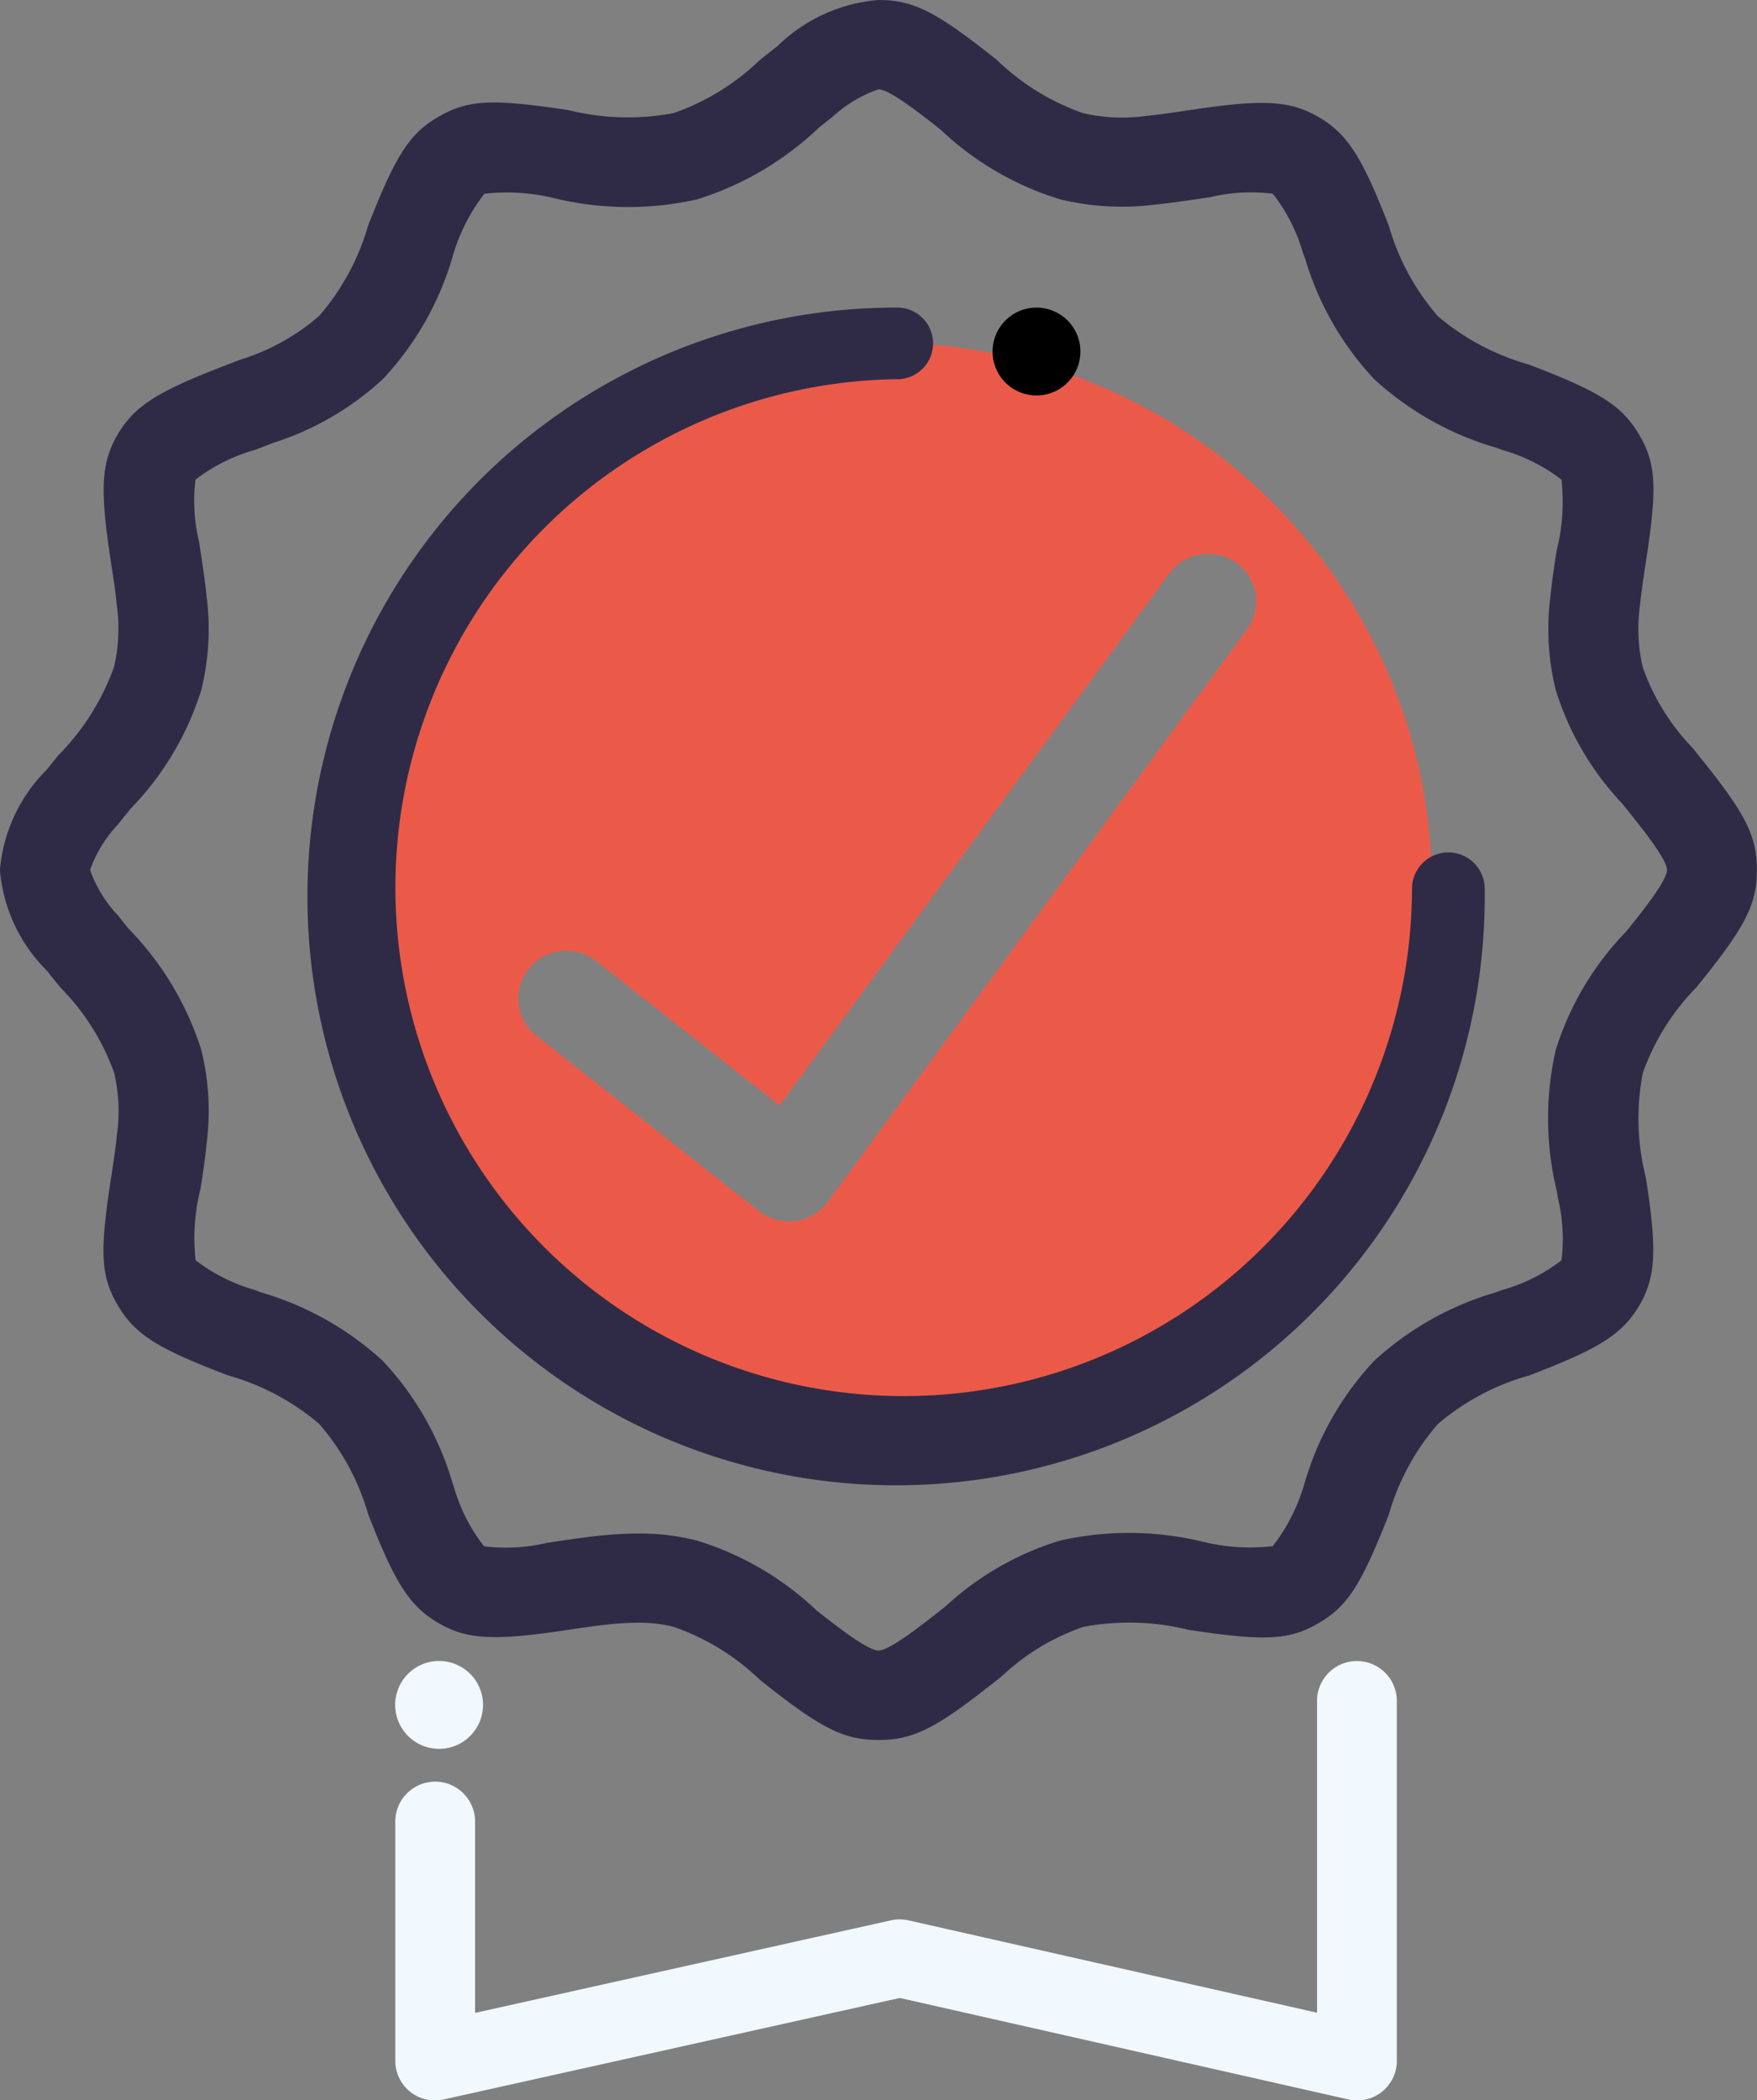
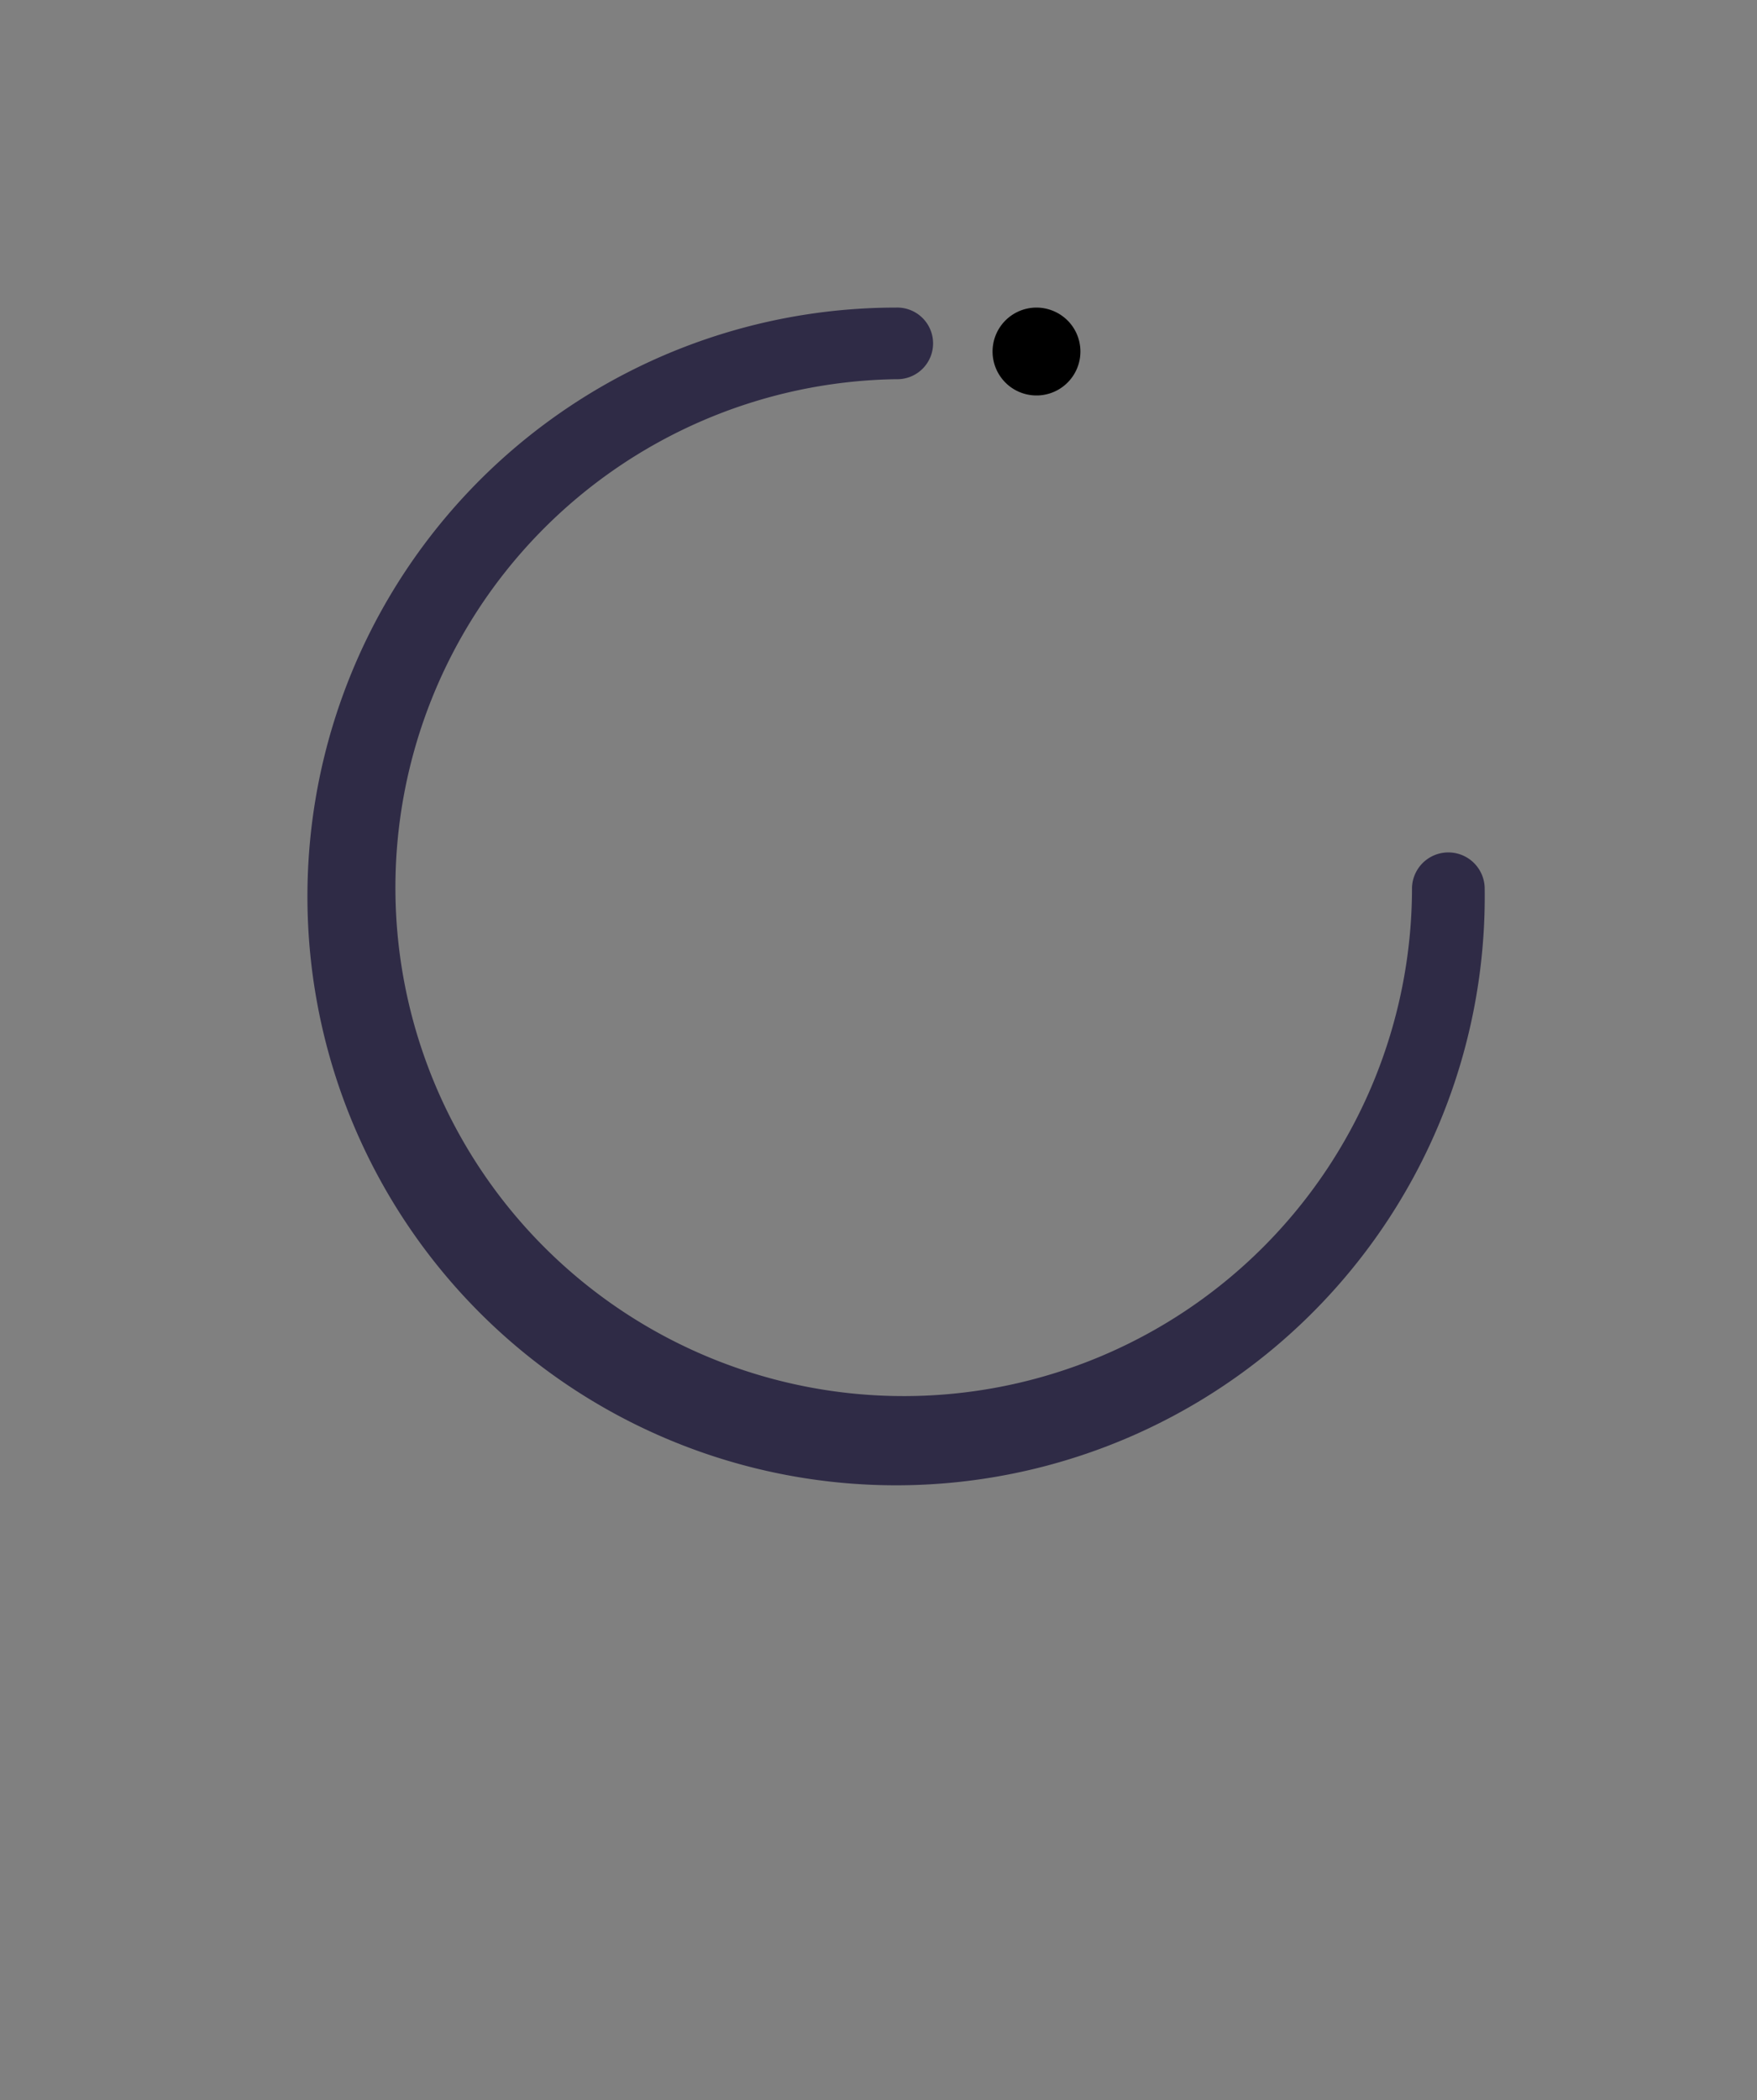
<svg xmlns="http://www.w3.org/2000/svg" id="original-products" width="45.479" height="54.347" viewBox="0 0 45.479 54.347">
  <rect x="0" y="0" width="45.479" height="54.347" fill="#808080" stroke="none" />
-   <path id="Path_1281" data-name="Path 1281" d="M52.925,37.579l-.031-.2a6.194,6.194,0,0,1-.077-2.693A6.019,6.019,0,0,1,54.2,32.472c1.255-1.546,1.57-2.127,1.57-3.041s-.315-1.495-1.57-3.041l-.1-.124a5.758,5.758,0,0,1-1.285-2.084,4.406,4.406,0,0,1-.071-1.6c.028-.278.061-.521.148-1.092.3-1.933.278-2.558-.166-3.317s-1.032-1.116-2.714-1.766l-.137-.053A6.233,6.233,0,0,1,47.512,15.1a6.134,6.134,0,0,1-1.269-2.341l-.054-.136c-.656-1.665-1.031-2.256-1.784-2.687-.729-.418-1.435-.447-3.211-.184l-.175.026c-.539.081-.783.113-1.061.141a4.554,4.554,0,0,1-1.623-.07A6.1,6.1,0,0,1,36.1,8.472c-1.561-1.242-2.147-1.553-3.069-1.553a4.229,4.229,0,0,0-2.621,1.2c-.11.085-.216.169-.448.353a6.1,6.1,0,0,1-2.233,1.373,6.388,6.388,0,0,1-2.723-.077c-1.951-.293-2.582-.275-3.346.163s-1.117.99-1.837,2.823a6.132,6.132,0,0,1-1.27,2.341,5.666,5.666,0,0,1-2.05,1.135l-.316.122-.138.053c-1.682.65-2.278,1.02-2.714,1.765-.423.723-.452,1.424-.186,3.183l.026.172c.082.534.114.775.142,1.05a4.415,4.415,0,0,1-.07,1.6A6.29,6.29,0,0,1,11.8,26.467c-.129.159-.211.261-.293.365a4.152,4.152,0,0,0-1.215,2.6,4.147,4.147,0,0,0,1.212,2.6c.086.109.172.216.358.445A6.015,6.015,0,0,1,13.25,34.68a4.406,4.406,0,0,1,.071,1.6c-.028.278-.061.521-.148,1.091-.3,1.932-.278,2.558.166,3.317s1.032,1.116,2.714,1.765l.137.053a6.231,6.231,0,0,1,2.366,1.257,6.13,6.13,0,0,1,1.269,2.341l.054.136c.656,1.665,1.031,2.256,1.784,2.687.729.418,1.435.447,3.211.184l.175-.026c.54-.081.784-.113,1.063-.141.256-.025.482-.037.691-.037a3.614,3.614,0,0,1,.93.108,6.1,6.1,0,0,1,2.233,1.373c1.562,1.242,2.147,1.553,3.069,1.553s1.507-.311,3.069-1.553l.126-.1a5.841,5.841,0,0,1,2.107-1.273,6.386,6.386,0,0,1,2.723.077c1.951.293,2.582.275,3.347-.163s1.117-.99,1.837-2.823a6.13,6.13,0,0,1,1.27-2.341,6.229,6.229,0,0,1,2.366-1.257l.138-.053c1.682-.65,2.278-1.02,2.714-1.765C53.151,39.967,53.18,39.267,52.925,37.579Zm.517-8.148c0,.193-.29.649-1.055,1.591a7.686,7.686,0,0,0-1.822,3.06,7.953,7.953,0,0,0,.029,3.67l.026.169a4.472,4.472,0,0,1,.092,1.61,4.546,4.546,0,0,1-1.543.77l-.135.052a7.934,7.934,0,0,0-3.169,1.776,7.823,7.823,0,0,0-1.795,3.138,4.827,4.827,0,0,1-.831,1.66,5.152,5.152,0,0,1-1.832-.12,8.113,8.113,0,0,0-3.673-.025,7.644,7.644,0,0,0-2.963,1.7l-.127.1c-.953.758-1.414,1.045-1.611,1.045s-.658-.287-1.611-1.045a7.8,7.8,0,0,0-3.09-1.8A5.918,5.918,0,0,0,26.8,46.6c-.287,0-.588.016-.92.049s-.6.069-1.255.166l-.171.025a4.589,4.589,0,0,1-1.63.09,4.457,4.457,0,0,1-.778-1.527L22,45.267A7.823,7.823,0,0,0,20.2,42.13a7.935,7.935,0,0,0-3.169-1.776L16.9,40.3a4.546,4.546,0,0,1-1.543-.771,5.176,5.176,0,0,1,.128-1.849c.089-.578.125-.848.157-1.171a6.556,6.556,0,0,0-.139-2.428,7.909,7.909,0,0,0-1.884-3.136c-.124-.152-.2-.249-.276-.344a3.287,3.287,0,0,1-.717-1.171,3.3,3.3,0,0,1,.72-1.175c.078-.1.157-.2.335-.417a7.689,7.689,0,0,0,1.822-3.06,6.564,6.564,0,0,0,.138-2.431c-.033-.327-.07-.6-.168-1.239l-.026-.169a4.472,4.472,0,0,1-.092-1.61,4.551,4.551,0,0,1,1.543-.77l.135-.052.326-.126a7.569,7.569,0,0,0,2.843-1.65A7.825,7.825,0,0,0,22,13.594a4.823,4.823,0,0,1,.831-1.661,5.155,5.155,0,0,1,1.832.12,8.119,8.119,0,0,0,3.673.025A8.026,8.026,0,0,0,31.5,10.214c.153-.122.25-.2.345-.271a3.331,3.331,0,0,1,1.188-.712c.2,0,.658.287,1.611,1.045a7.8,7.8,0,0,0,3.09,1.8,6.756,6.756,0,0,0,2.454.137c.33-.032.6-.069,1.252-.166l.171-.025a4.586,4.586,0,0,1,1.629-.09,4.455,4.455,0,0,1,.778,1.527l.053.134a7.82,7.82,0,0,0,1.794,3.138,7.934,7.934,0,0,0,3.169,1.776l.135.052a4.546,4.546,0,0,1,1.543.771,5.176,5.176,0,0,1-.128,1.849c-.089.579-.125.849-.158,1.173a6.556,6.556,0,0,0,.139,2.427,7.532,7.532,0,0,0,1.72,2.934l.1.126C53.152,28.782,53.442,29.238,53.442,29.431Z" transform="translate(-10.294 -6.919)" fill="#2f2b46" fill-rule="evenodd" />
-   <path id="Path_1282" data-name="Path 1282" d="M31.2,41.7A14.1,14.1,0,1,0,16.875,27.6,14.214,14.214,0,0,0,31.2,41.7Zm8.81-22.5a1.251,1.251,0,0,0-1.739.273L28.186,33.237,23.441,29.5a1.252,1.252,0,0,0-1.749.2,1.228,1.228,0,0,0,.2,1.734l5.762,4.535a1.251,1.251,0,0,0,1.781-.241l10.85-14.813A1.228,1.228,0,0,0,40.011,19.193Z" transform="translate(-8.007 -4.632)" fill="#eb5a49" fill-rule="evenodd" />
  <path id="Path_1283" data-name="Path 1283" d="M31.436,12.825a.927.927,0,1,1,0,1.853A13.157,13.157,0,1,0,44.79,27.833a.941.941,0,0,1,1.881,0A15.237,15.237,0,1,1,31.436,12.825Z" transform="translate(-8.241 -4.866)" fill="#2f2b46" />
-   <path id="Path_1284" data-name="Path 1284" d="M41.746,39.816a1.033,1.033,0,0,1,2.065,0v9.363a1.025,1.025,0,0,1-1.266.977l-11.6-2.623L19.15,50.157a1.025,1.025,0,0,1-1.263-.978V42.937a1.033,1.033,0,0,1,2.065,0V47.92l10.759-2.394a1.062,1.062,0,0,1,.464,0l10.571,2.389Z" transform="translate(-7.655 4.165)" fill="#f1f8fe" />
-   <path id="Path_1285" data-name="Path 1285" d="M19.025,38.813a1.137,1.137,0,1,0,.8.333A1.146,1.146,0,0,0,19.025,38.813Z" transform="translate(-7.655 4.165)" fill="#f1f8fe" />
  <path id="Path_1286" data-name="Path 1286" d="M30.5,12.825a1.137,1.137,0,1,0,.8.333A1.146,1.146,0,0,0,30.5,12.825Z" transform="translate(-3.667 -4.866)" />
</svg>